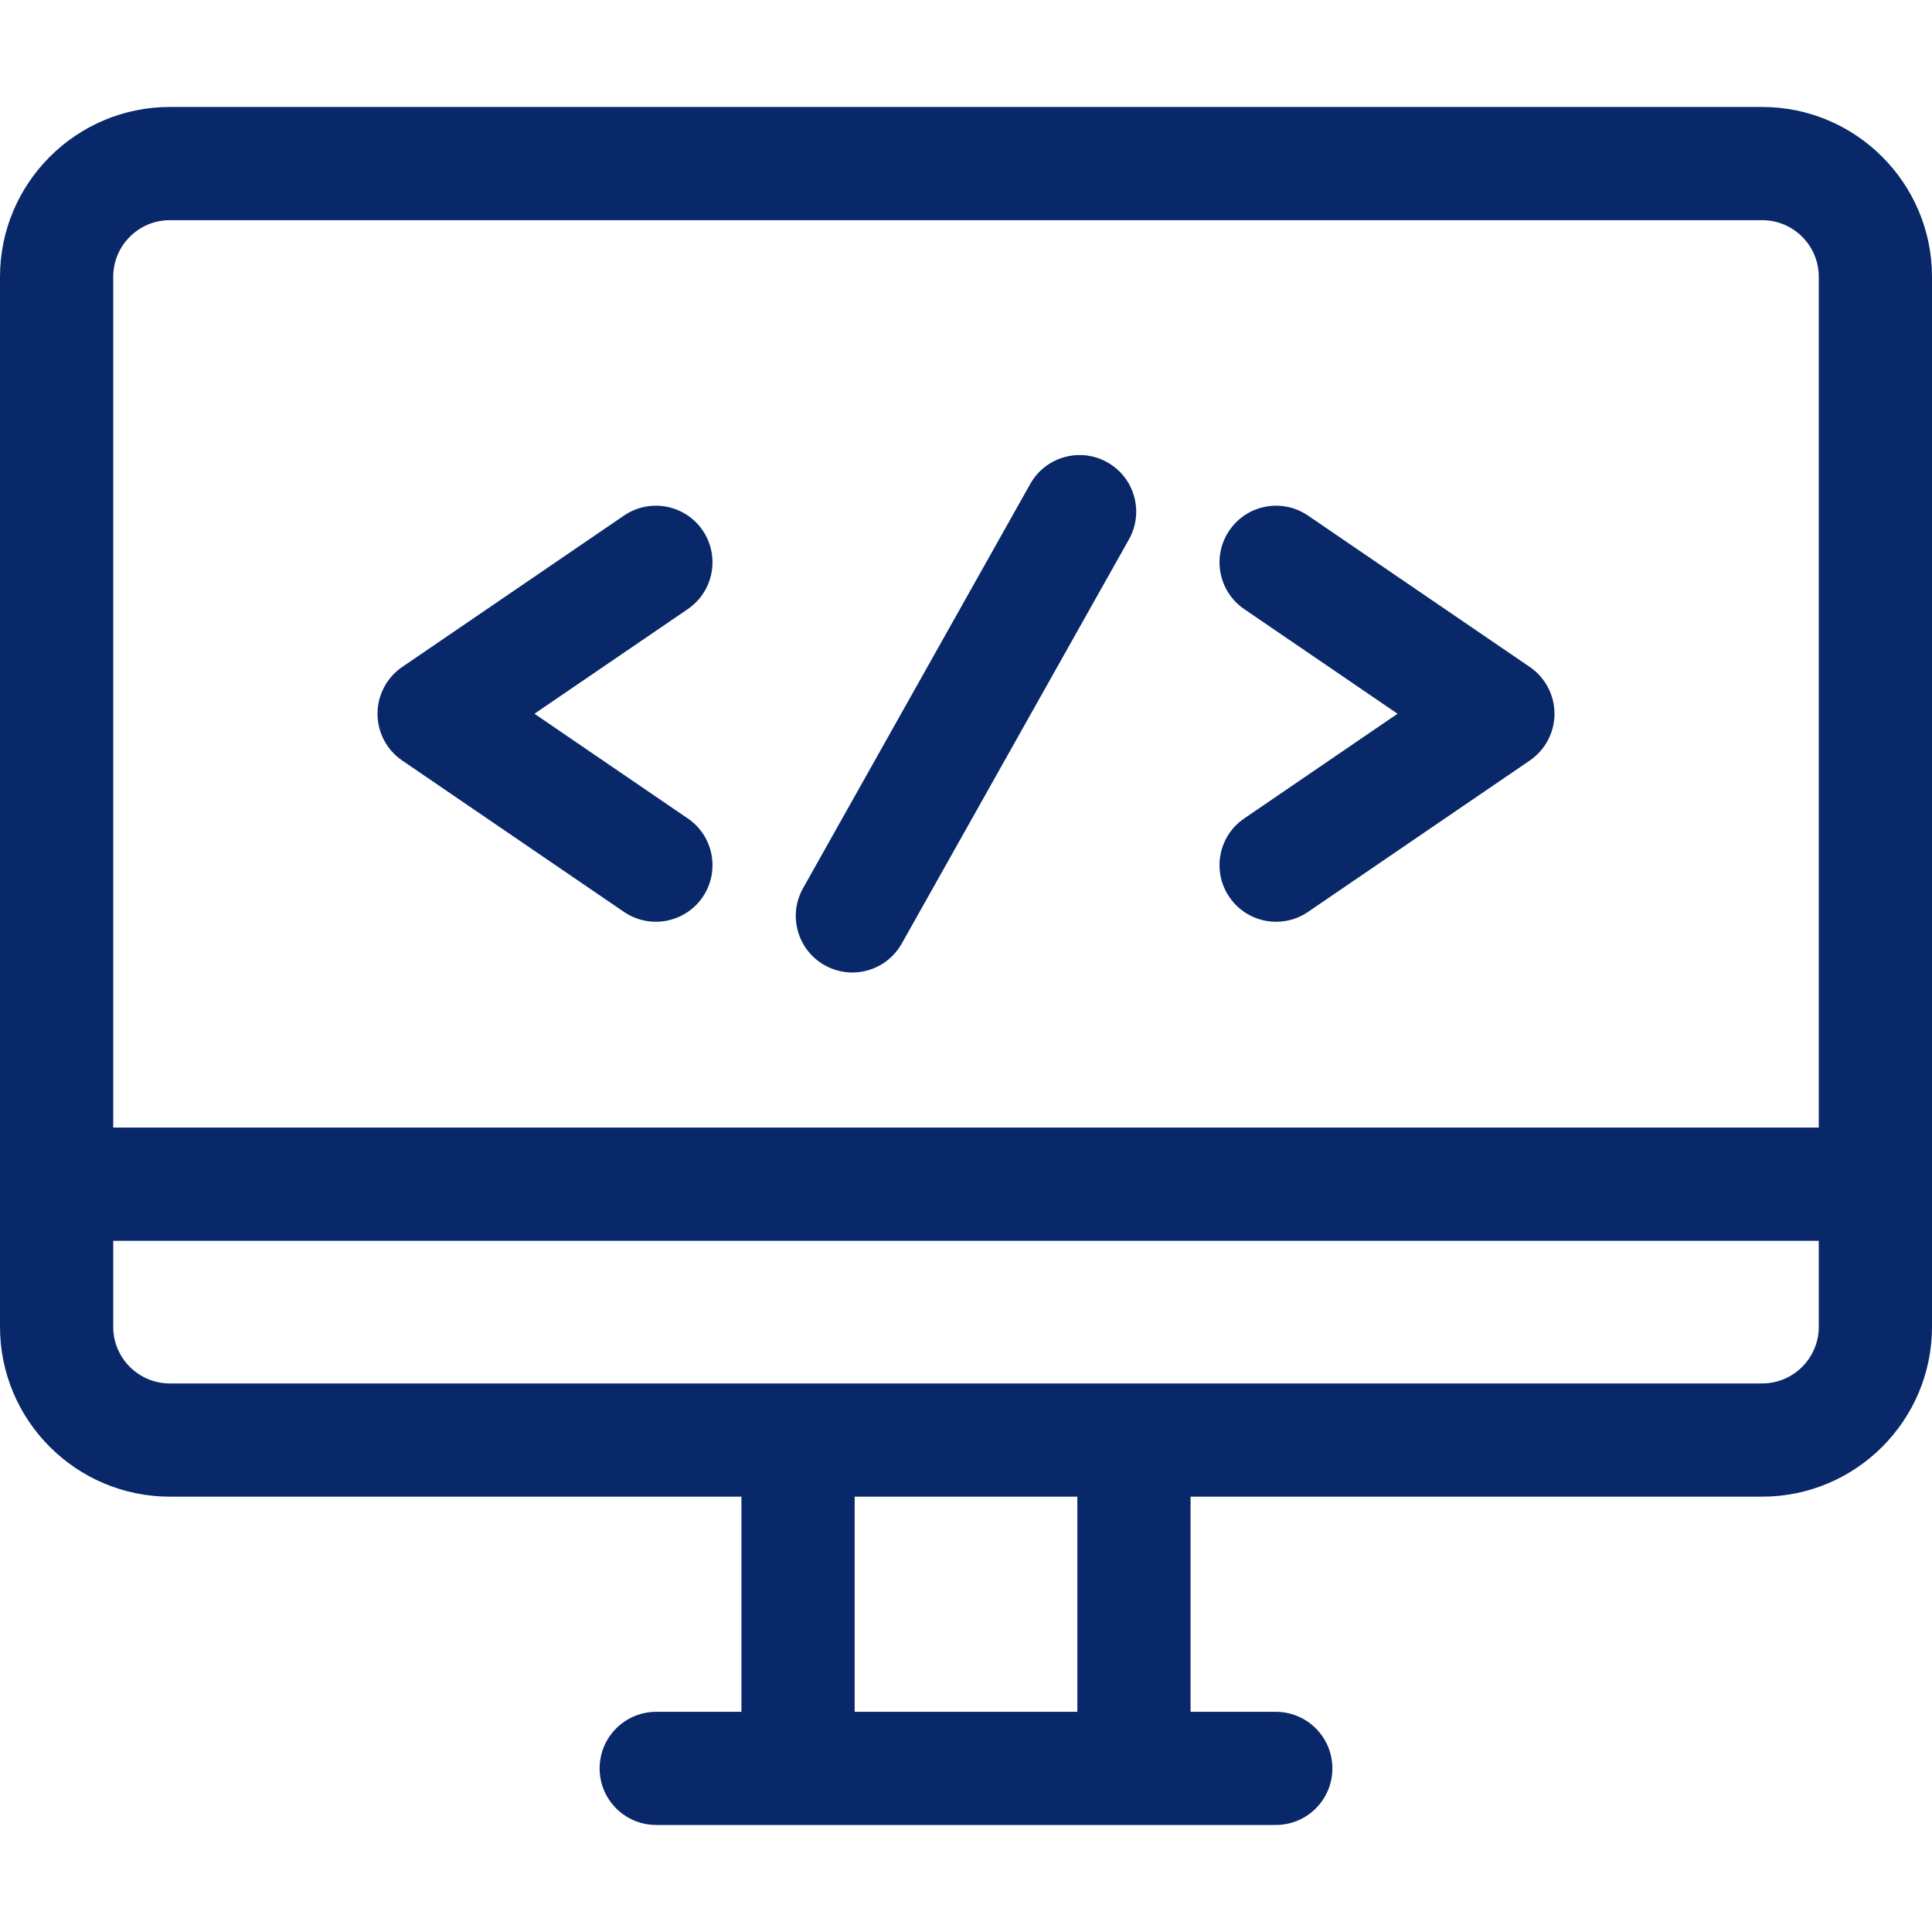
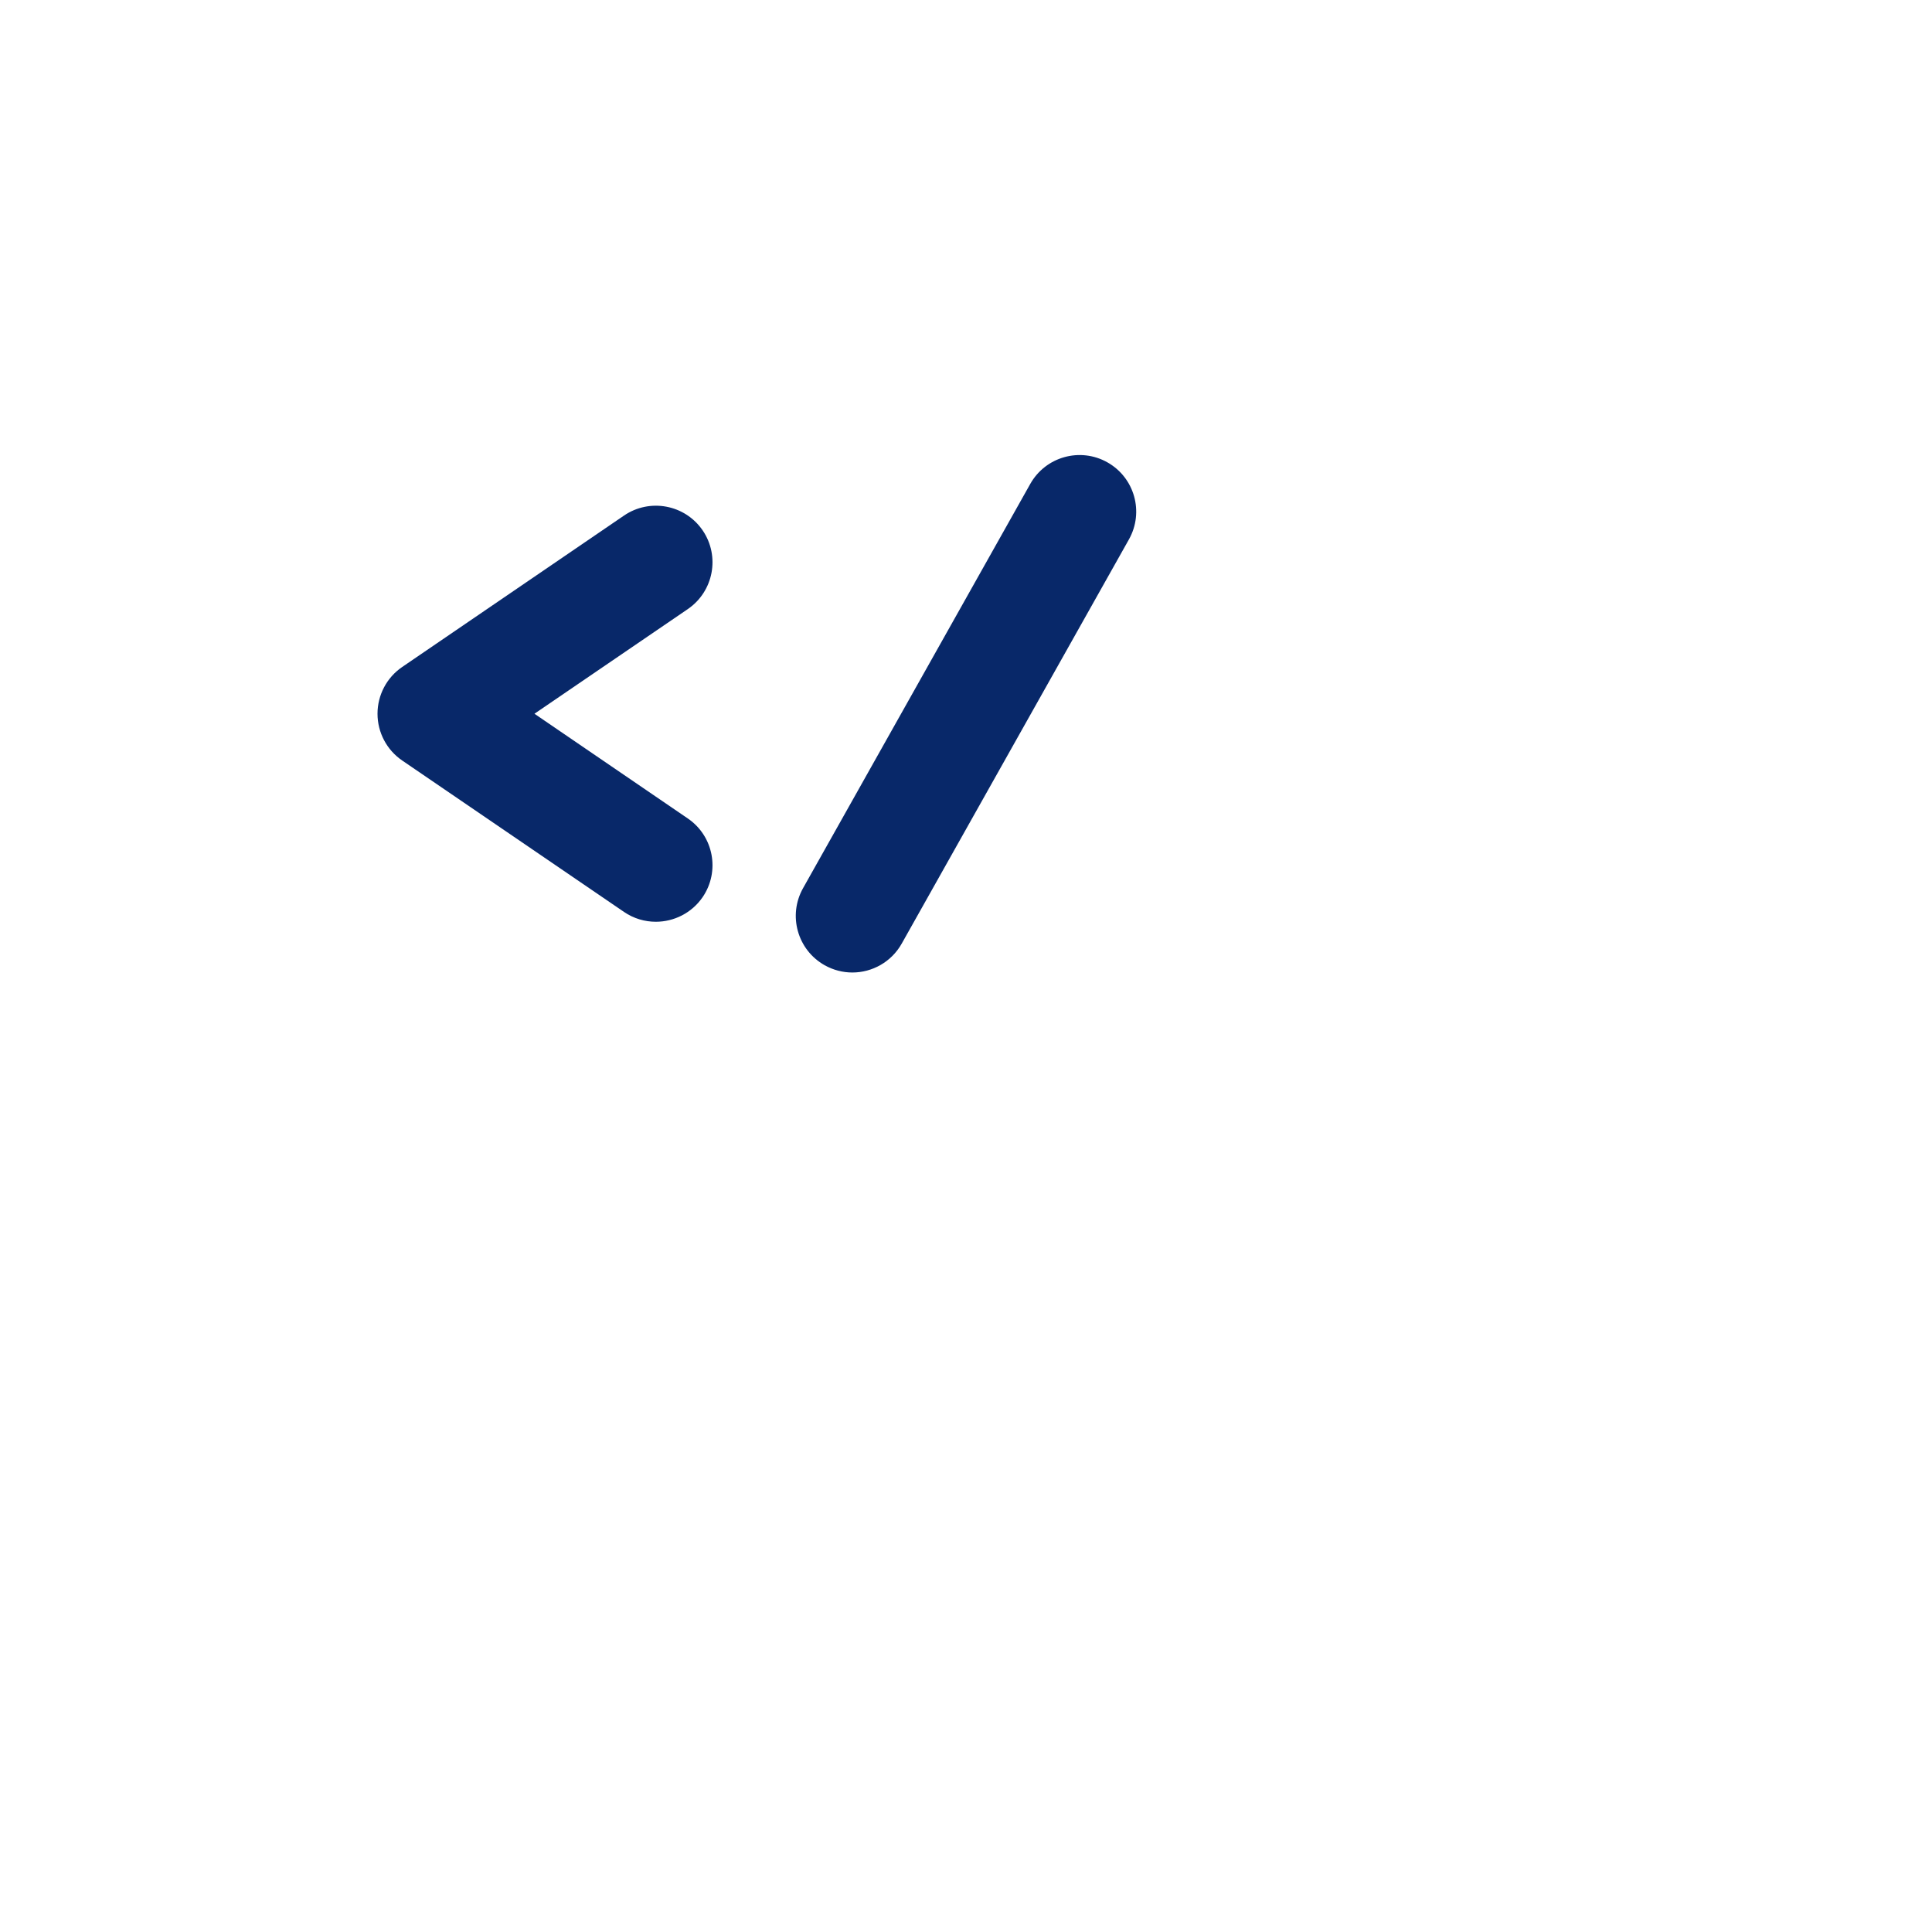
<svg xmlns="http://www.w3.org/2000/svg" width="30" height="30" viewBox="0 0 30 30" fill="none">
-   <path d="M27.363 1.661H2.637C1.183 1.661 0 2.844 0 4.298V20.603C0 22.057 1.183 23.24 2.637 23.24H11.513V26.581H10.19C9.704 26.581 9.311 26.974 9.311 27.46C9.311 27.945 9.704 28.338 10.19 28.338H19.81C20.296 28.338 20.689 27.945 20.689 27.46C20.689 26.974 20.296 26.581 19.81 26.581H18.487V23.24H27.363C28.817 23.24 30 22.057 30 20.603V4.298C30 2.844 28.817 1.661 27.363 1.661ZM16.729 26.581H13.271V23.24H16.729V26.581ZM28.242 20.603C28.242 21.088 27.848 21.482 27.363 21.482H2.637C2.152 21.482 1.758 21.088 1.758 20.603V19.267H28.242V20.603ZM28.242 17.509H1.758V4.298C1.758 3.813 2.152 3.419 2.637 3.419H27.363C27.848 3.419 28.242 3.813 28.242 4.298V17.509Z" fill="#082869" />
  <path d="M10.68 12.709L8.299 11.083L10.68 9.458C11.081 9.184 11.184 8.637 10.911 8.236C10.637 7.835 10.09 7.732 9.689 8.006L6.245 10.357C6.005 10.521 5.862 10.793 5.862 11.083C5.862 11.373 6.005 11.645 6.245 11.809L9.689 14.16C9.841 14.264 10.013 14.313 10.184 14.313C10.464 14.313 10.74 14.179 10.911 13.93C11.184 13.529 11.081 12.982 10.68 12.709Z" fill="#082869" />
-   <path d="M23.755 10.357L20.311 8.006C19.91 7.732 19.363 7.835 19.09 8.236C18.816 8.637 18.919 9.184 19.32 9.458L21.701 11.083L19.32 12.709C18.919 12.982 18.816 13.529 19.09 13.93C19.26 14.179 19.535 14.313 19.816 14.313C19.987 14.313 20.159 14.264 20.311 14.16L23.755 11.809C23.995 11.645 24.138 11.373 24.138 11.083C24.138 10.793 23.995 10.521 23.755 10.357Z" fill="#082869" />
  <path d="M17.195 7.179C16.772 6.941 16.236 7.091 15.998 7.514L12.47 13.791C12.232 14.214 12.382 14.75 12.805 14.988C12.941 15.064 13.089 15.101 13.235 15.101C13.542 15.101 13.841 14.939 14.002 14.652L17.53 8.376C17.768 7.952 17.618 7.417 17.195 7.179Z" fill="#082869" />
</svg>